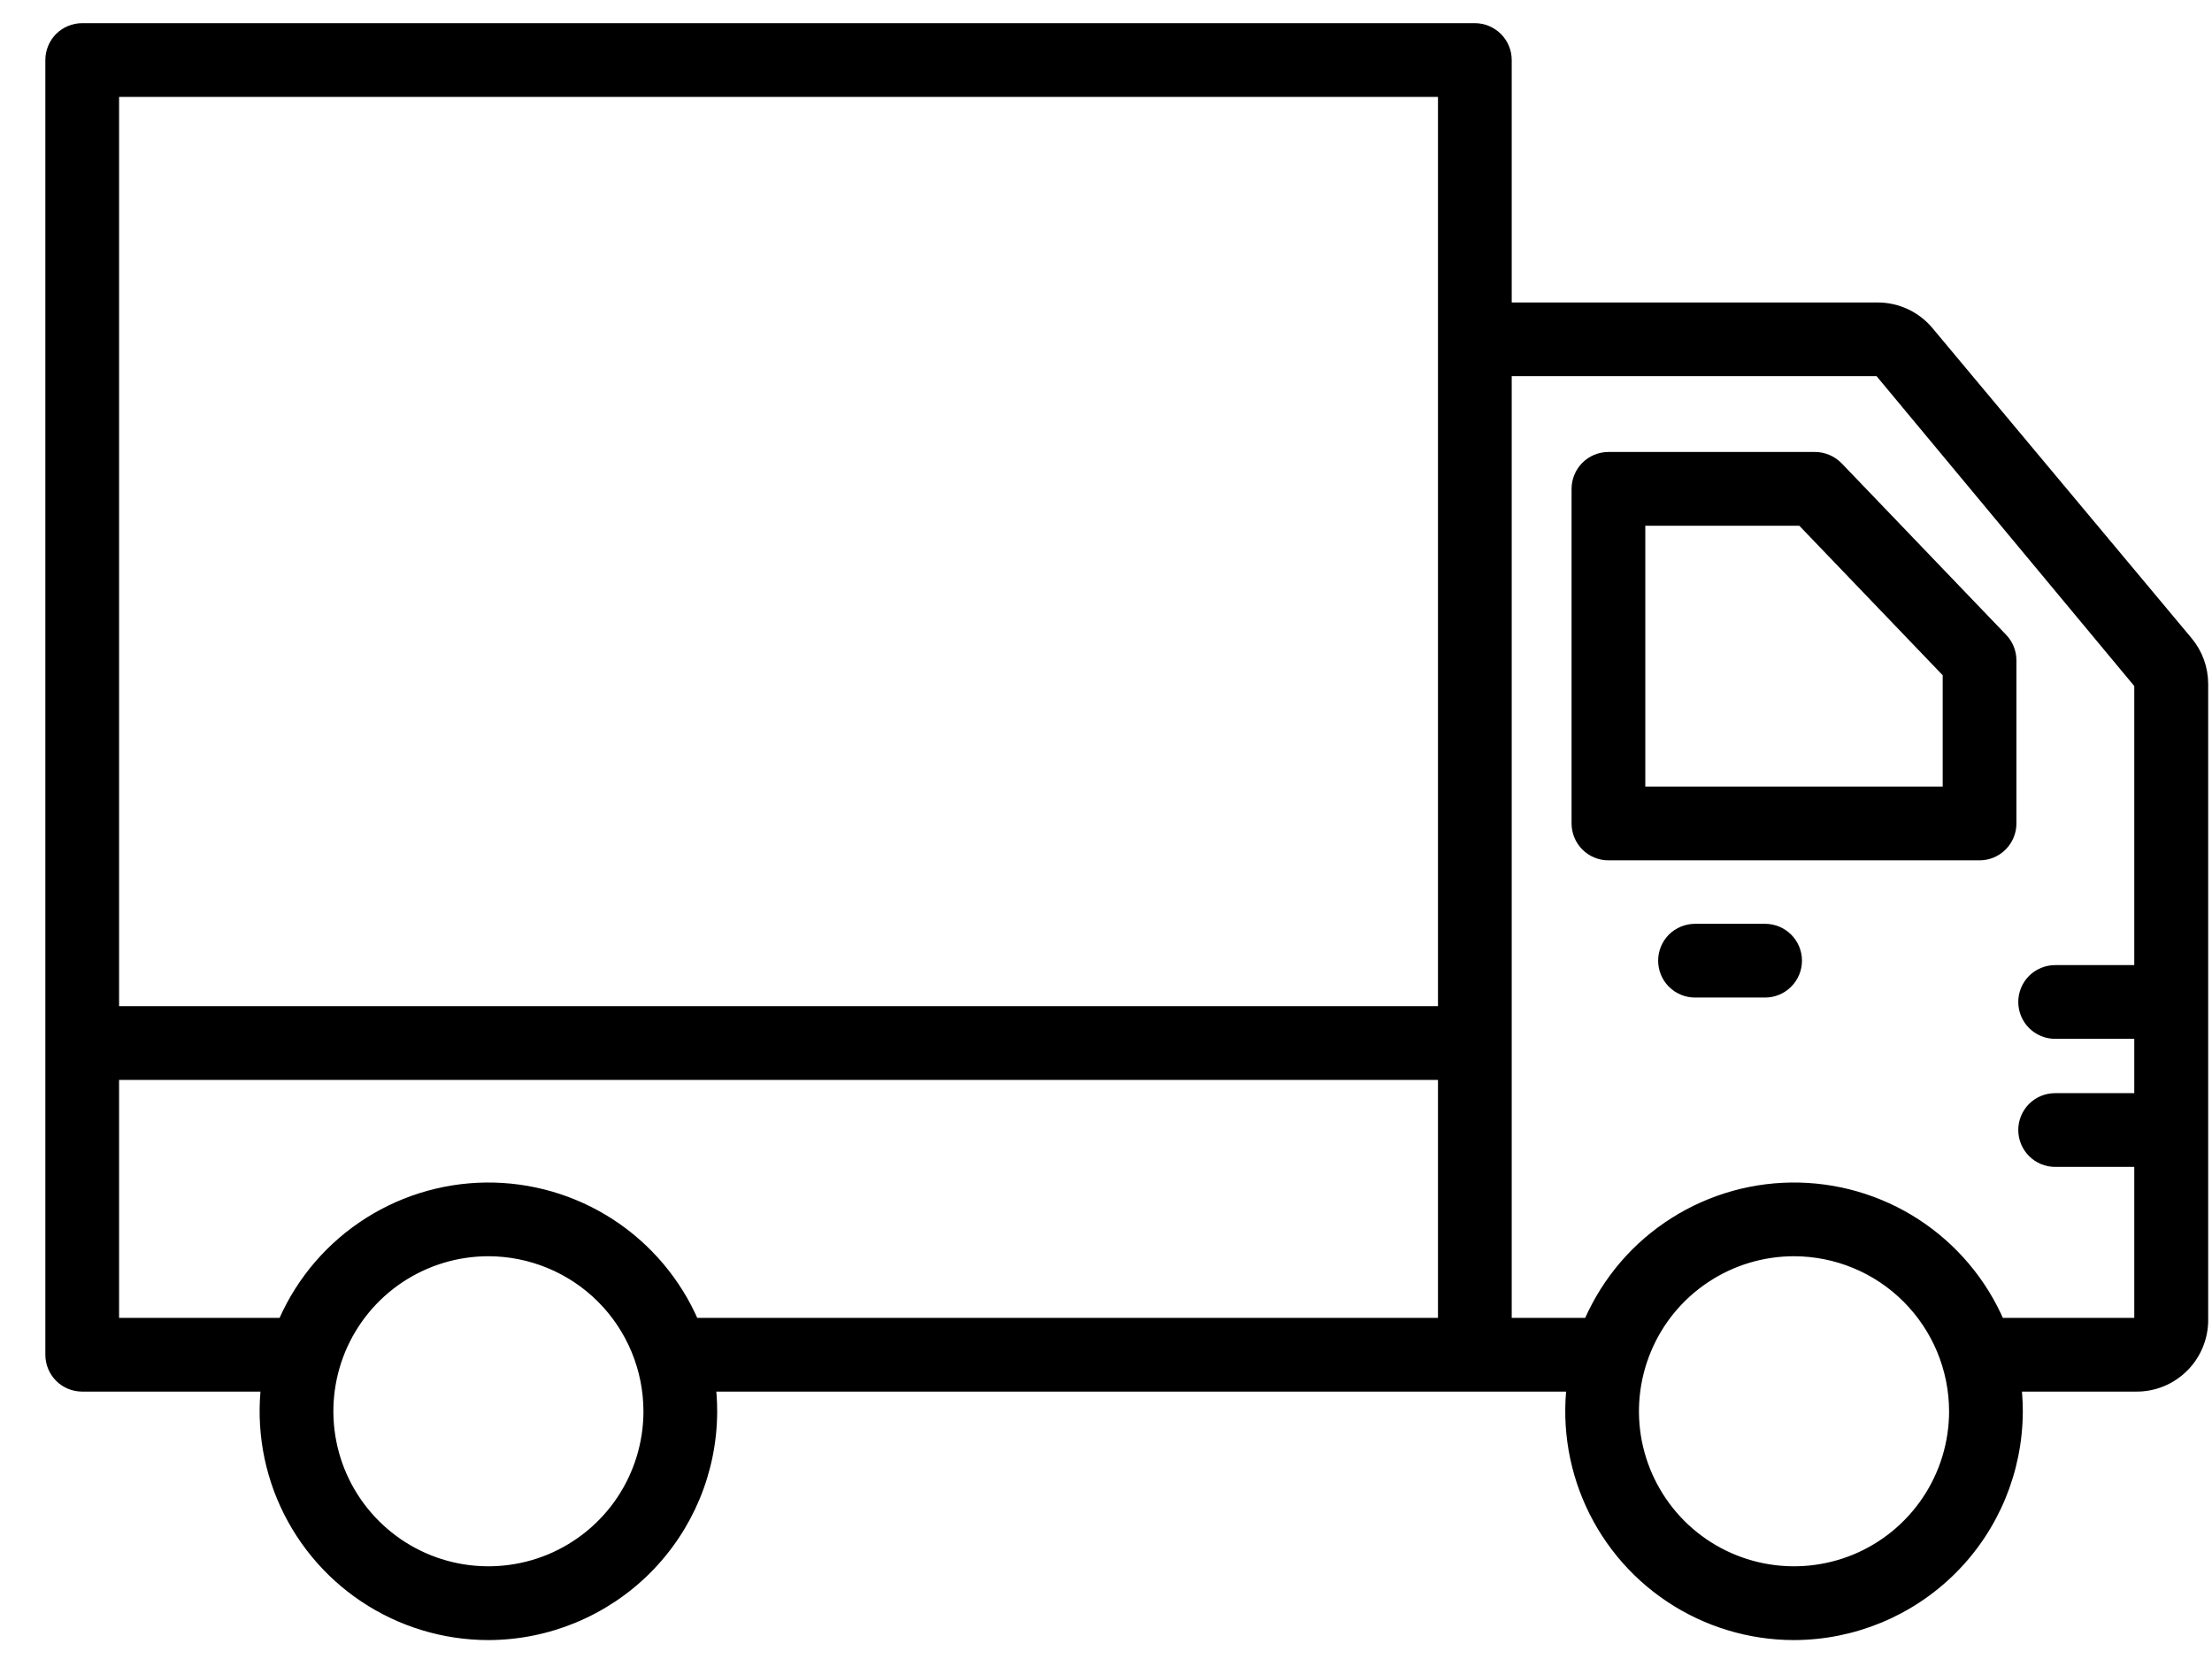
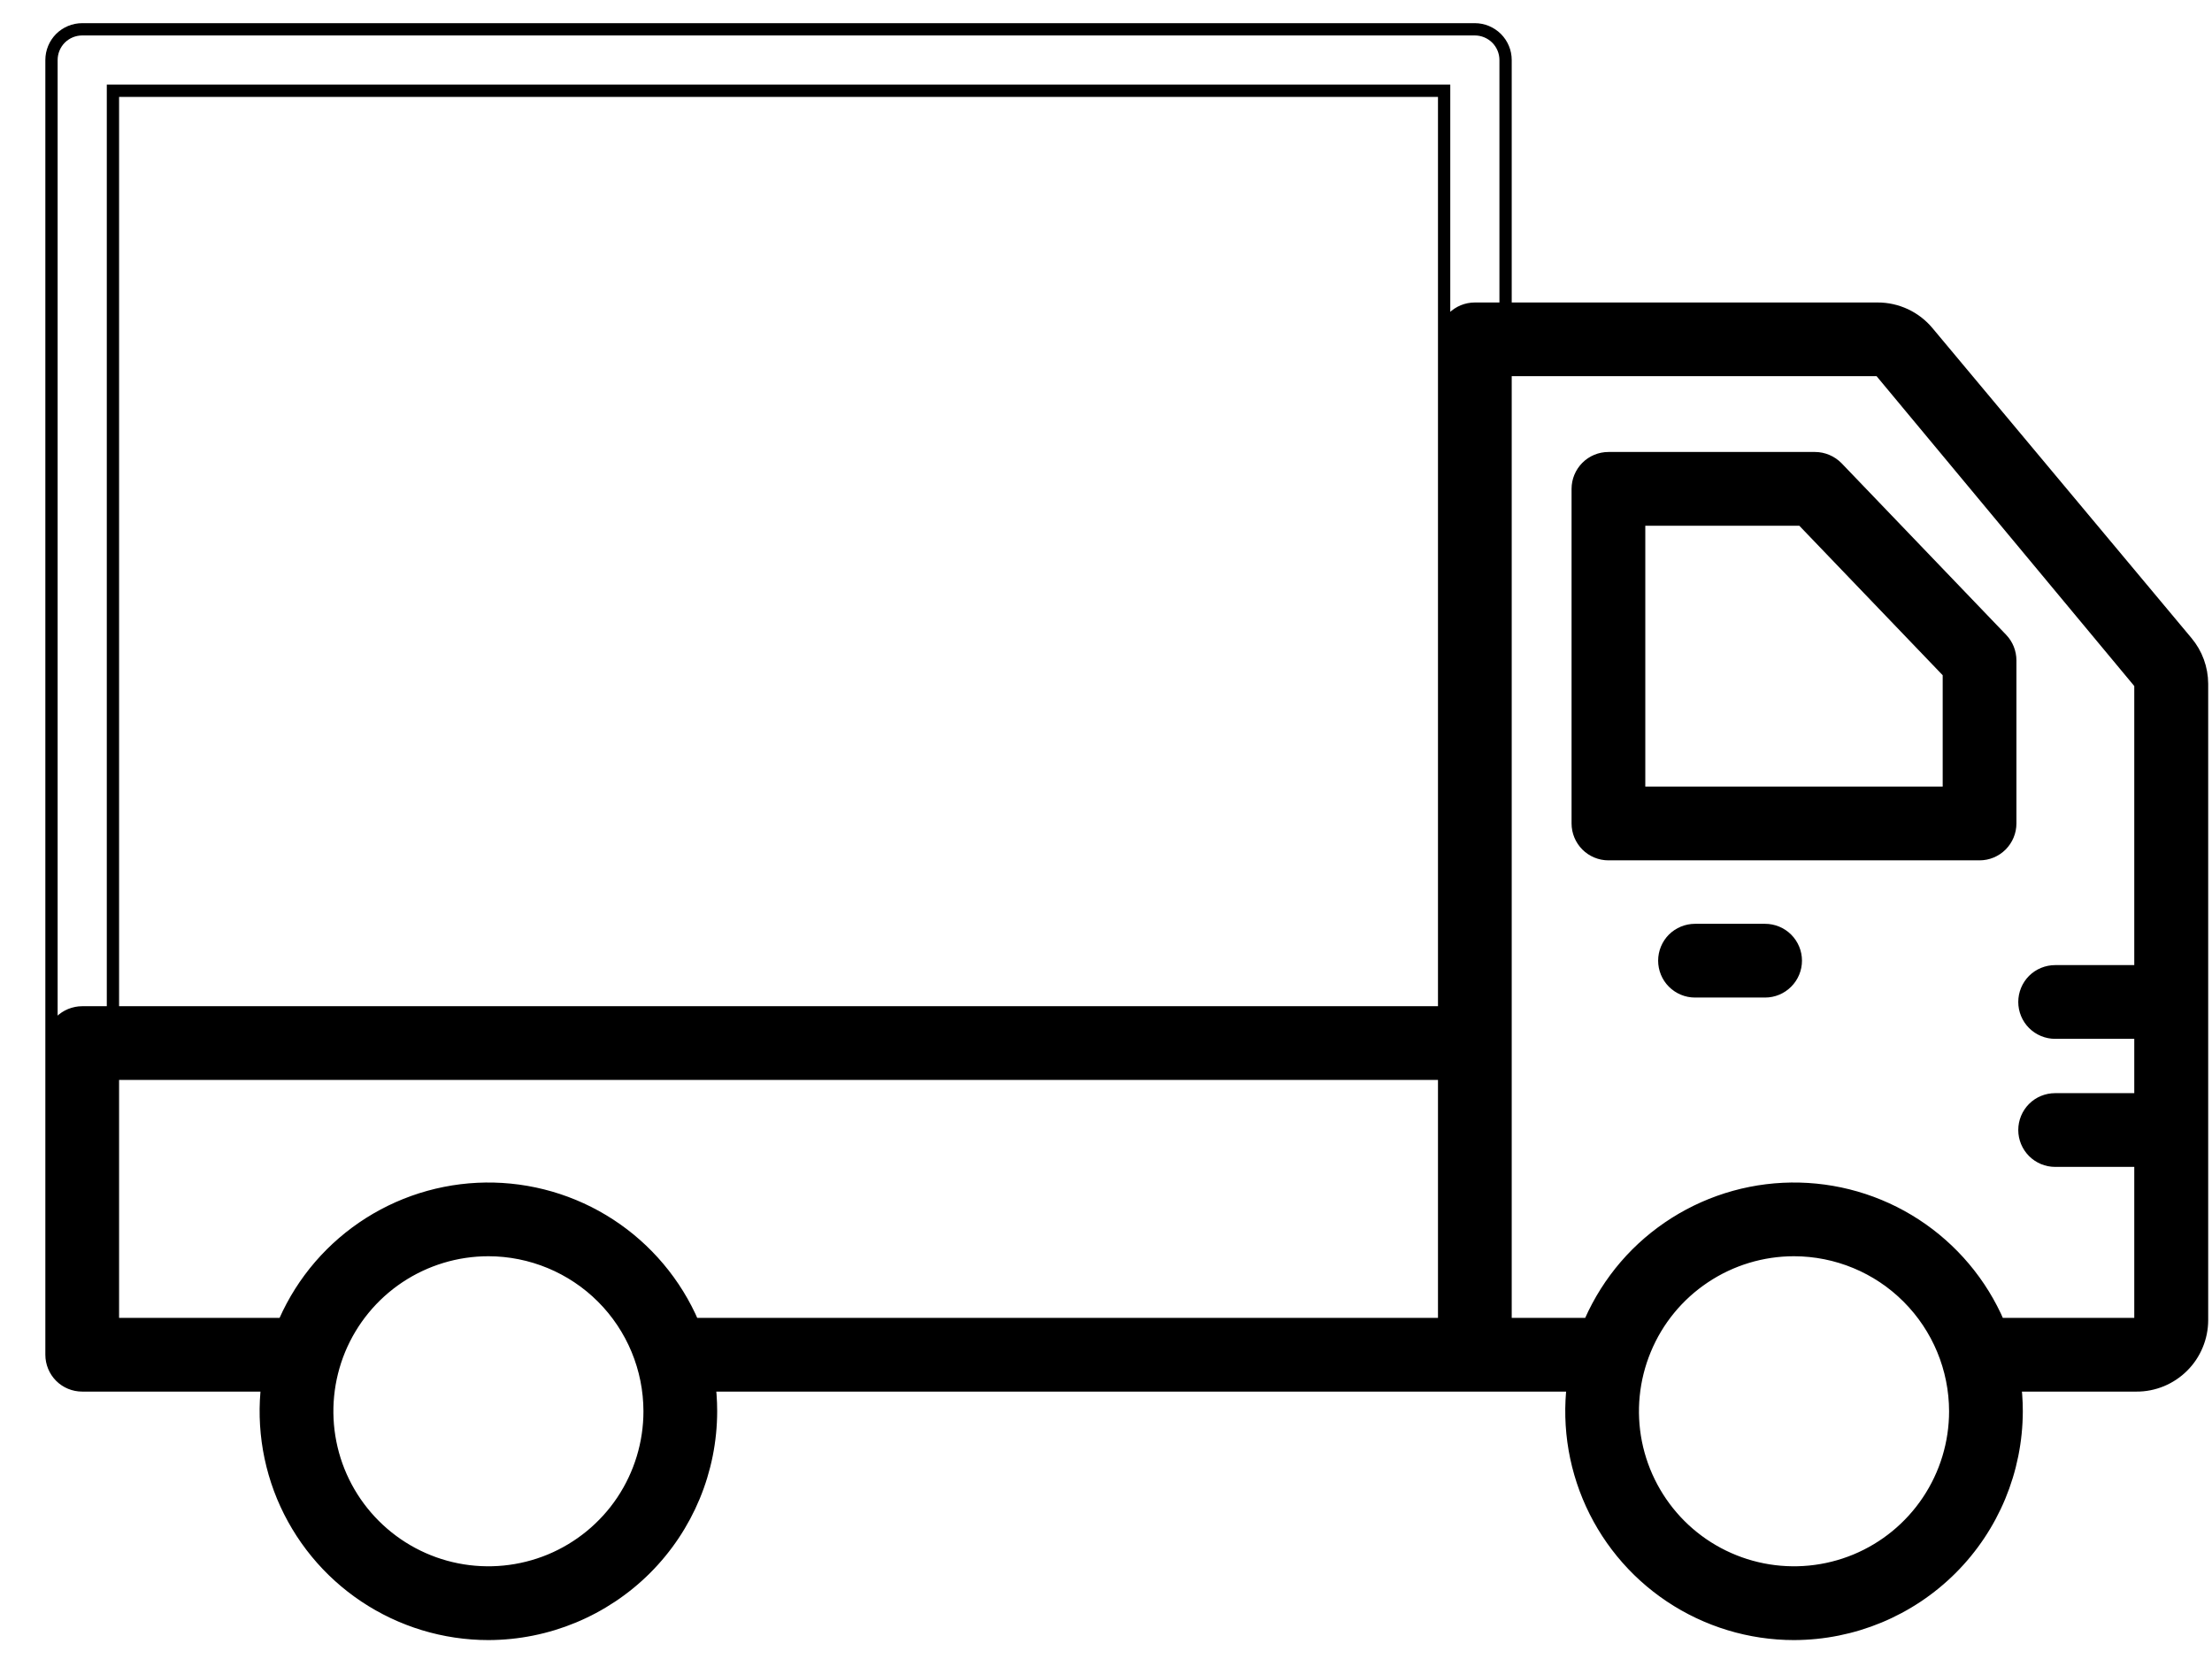
<svg xmlns="http://www.w3.org/2000/svg" width="36" height="27" viewBox="0 0 36 27" fill="none">
  <path d="M34.771 22.548H32.181C32.048 22.548 31.921 22.496 31.828 22.402C31.734 22.308 31.681 22.181 31.681 22.048C31.681 21.916 31.734 21.789 31.828 21.695C31.921 21.601 32.048 21.548 32.181 21.548H34.771C34.788 21.548 34.805 21.542 34.817 21.53C34.829 21.518 34.835 21.501 34.835 21.484V11.129L30.607 6.045C30.601 6.038 30.593 6.032 30.584 6.028C30.576 6.024 30.566 6.022 30.557 6.022H24.503V21.548H26.212C26.345 21.548 26.472 21.601 26.566 21.695C26.66 21.789 26.712 21.916 26.712 22.048C26.712 22.181 26.66 22.308 26.566 22.402C26.472 22.496 26.345 22.548 26.212 22.548H24.003C23.87 22.548 23.743 22.496 23.649 22.402C23.555 22.308 23.503 22.181 23.503 22.048V5.523C23.503 5.39 23.555 5.263 23.649 5.169C23.743 5.075 23.87 5.023 24.003 5.023H30.557C30.713 5.022 30.867 5.057 31.008 5.122C31.149 5.188 31.274 5.284 31.374 5.404L35.588 10.447C35.749 10.638 35.837 10.879 35.838 11.129V21.484C35.838 21.624 35.81 21.763 35.756 21.892C35.703 22.021 35.624 22.139 35.525 22.237C35.426 22.336 35.309 22.414 35.179 22.468C35.05 22.521 34.911 22.549 34.771 22.548Z" fill="black" />
  <path d="M32.217 13.902H26.177C26.044 13.902 25.917 13.849 25.823 13.755C25.73 13.661 25.677 13.534 25.677 13.402V7.956C25.677 7.824 25.73 7.697 25.823 7.603C25.917 7.509 26.044 7.456 26.177 7.456H29.54C29.607 7.456 29.674 7.47 29.736 7.497C29.798 7.523 29.854 7.562 29.901 7.61L32.578 10.401C32.667 10.494 32.717 10.618 32.717 10.748V13.402C32.717 13.534 32.664 13.661 32.571 13.755C32.477 13.849 32.35 13.902 32.217 13.902ZM26.677 12.902H31.717V10.949L29.326 8.456H26.677L26.677 12.902Z" fill="black" />
  <path d="M24.003 22.548L10.933 22.548C10.8 22.548 10.673 22.496 10.579 22.402C10.485 22.308 10.433 22.181 10.433 22.048C10.433 21.916 10.485 21.789 10.579 21.695C10.673 21.601 10.8 21.548 10.933 21.548H23.503V17.476H1.838V21.548H4.964C5.097 21.548 5.224 21.601 5.318 21.695C5.411 21.789 5.464 21.916 5.464 22.048C5.464 22.181 5.411 22.308 5.318 22.402C5.224 22.496 5.097 22.548 4.964 22.548H1.338C1.205 22.548 1.078 22.496 0.984 22.402C0.891 22.308 0.838 22.181 0.838 22.048V16.976C0.838 16.843 0.891 16.716 0.984 16.622C1.078 16.529 1.205 16.476 1.338 16.476H24.003C24.135 16.476 24.262 16.529 24.356 16.622C24.45 16.716 24.503 16.843 24.503 16.976V22.048C24.503 22.181 24.45 22.308 24.356 22.402C24.262 22.496 24.135 22.548 24.003 22.548Z" fill="black" />
  <path d="M7.949 26.592C7.232 26.592 6.532 26.379 5.936 25.981C5.34 25.583 4.876 25.017 4.601 24.355C4.327 23.693 4.255 22.964 4.395 22.262C4.535 21.559 4.88 20.913 5.387 20.406C5.894 19.9 6.539 19.555 7.242 19.415C7.945 19.275 8.673 19.347 9.335 19.621C9.997 19.895 10.563 20.36 10.961 20.955C11.36 21.551 11.572 22.252 11.572 22.968C11.571 23.929 11.189 24.85 10.51 25.529C9.83 26.208 8.909 26.59 7.949 26.592ZM7.949 20.345C7.43 20.345 6.923 20.499 6.491 20.787C6.06 21.075 5.724 21.485 5.525 21.964C5.327 22.444 5.275 22.971 5.376 23.48C5.477 23.989 5.727 24.456 6.094 24.823C6.461 25.19 6.928 25.44 7.437 25.541C7.946 25.642 8.473 25.59 8.953 25.392C9.432 25.193 9.842 24.857 10.13 24.426C10.418 23.994 10.572 23.487 10.572 22.968C10.571 22.273 10.295 21.606 9.803 21.114C9.311 20.622 8.644 20.346 7.949 20.345Z" fill="black" />
  <path d="M29.197 26.592C28.481 26.592 27.78 26.379 27.184 25.981C26.588 25.583 26.124 25.017 25.85 24.355C25.576 23.693 25.504 22.964 25.644 22.262C25.784 21.559 26.129 20.913 26.635 20.406C27.142 19.9 27.788 19.555 28.49 19.415C29.193 19.275 29.922 19.347 30.584 19.621C31.246 19.895 31.812 20.36 32.21 20.955C32.608 21.551 32.821 22.252 32.821 22.968C32.819 23.929 32.437 24.85 31.758 25.529C31.079 26.208 30.158 26.59 29.197 26.592ZM29.197 20.345C28.678 20.345 28.171 20.499 27.74 20.787C27.308 21.075 26.972 21.485 26.774 21.964C26.575 22.444 26.523 22.971 26.624 23.48C26.726 23.989 26.976 24.456 27.342 24.823C27.709 25.19 28.177 25.44 28.686 25.541C29.194 25.642 29.722 25.59 30.201 25.392C30.681 25.193 31.09 24.857 31.378 24.426C31.667 23.994 31.821 23.487 31.821 22.968C31.82 22.273 31.543 21.606 31.051 21.114C30.56 20.622 29.893 20.346 29.197 20.345Z" fill="black" />
  <path d="M27.586 16.135C27.453 16.135 27.326 16.082 27.232 15.988C27.139 15.895 27.086 15.767 27.086 15.635C27.086 15.502 27.139 15.375 27.232 15.281C27.326 15.188 27.453 15.135 27.586 15.135H28.727C28.859 15.135 28.987 15.188 29.08 15.281C29.174 15.375 29.227 15.502 29.227 15.635C29.227 15.767 29.174 15.895 29.08 15.988C28.987 16.082 28.859 16.135 28.727 16.135H27.586Z" fill="black" />
  <path d="M35.335 18.891H33.447C33.314 18.891 33.187 18.838 33.093 18.744C33 18.65 32.947 18.523 32.947 18.391C32.947 18.258 33 18.131 33.093 18.037C33.187 17.943 33.314 17.891 33.447 17.891H34.835V16.807H33.447C33.314 16.807 33.187 16.754 33.093 16.66C33 16.567 32.947 16.439 32.947 16.307C32.947 16.174 33 16.047 33.093 15.953C33.187 15.86 33.314 15.807 33.447 15.807H35.335C35.468 15.807 35.595 15.86 35.689 15.953C35.783 16.047 35.835 16.174 35.835 16.307V18.391C35.835 18.523 35.783 18.65 35.689 18.744C35.595 18.838 35.468 18.891 35.335 18.891Z" fill="black" />
-   <path d="M24.003 17.476H1.338C1.205 17.476 1.078 17.423 0.984 17.329C0.891 17.235 0.838 17.108 0.838 16.976V0.977C0.838 0.844 0.891 0.717 0.984 0.623C1.078 0.53 1.205 0.477 1.338 0.477H24.003C24.135 0.477 24.262 0.53 24.356 0.623C24.45 0.717 24.503 0.844 24.503 0.977V16.976C24.503 17.108 24.45 17.235 24.356 17.329C24.262 17.423 24.135 17.476 24.003 17.476ZM1.838 16.476H23.503V1.477H1.838V16.476Z" fill="black" />
  <path d="M24.003 22.548H26.212C26.345 22.548 26.472 22.496 26.566 22.402C26.66 22.308 26.712 22.181 26.712 22.048C26.712 21.916 26.66 21.789 26.566 21.695C26.472 21.601 26.345 21.548 26.212 21.548H24.503V6.022H30.557C30.566 6.022 30.576 6.024 30.584 6.028C30.593 6.032 30.601 6.038 30.607 6.045L34.835 11.129V21.484C34.835 21.501 34.829 21.518 34.817 21.53C34.805 21.542 34.788 21.548 34.771 21.548H32.181C32.048 21.548 31.921 21.601 31.828 21.695C31.734 21.789 31.681 21.916 31.681 22.048C31.681 22.181 31.734 22.308 31.828 22.402C31.921 22.496 32.048 22.548 32.181 22.548H34.771C34.911 22.549 35.05 22.521 35.179 22.468C35.309 22.414 35.426 22.336 35.525 22.237C35.624 22.139 35.703 22.021 35.756 21.892C35.81 21.763 35.838 21.624 35.838 21.484V11.129C35.837 10.879 35.749 10.638 35.588 10.447L31.374 5.404C31.274 5.284 31.149 5.188 31.008 5.122C30.867 5.057 30.713 5.022 30.557 5.023H24.003C23.87 5.023 23.743 5.075 23.649 5.169C23.555 5.263 23.503 5.39 23.503 5.523V22.048C23.503 22.181 23.555 22.308 23.649 22.402C23.743 22.496 23.87 22.548 24.003 22.548ZM24.003 22.548L10.933 22.548C10.8 22.548 10.673 22.496 10.579 22.402C10.485 22.308 10.433 22.181 10.433 22.048C10.433 21.916 10.485 21.789 10.579 21.695C10.673 21.601 10.8 21.548 10.933 21.548H23.503V17.476H1.838V21.548H4.964C5.097 21.548 5.224 21.601 5.318 21.695C5.411 21.789 5.464 21.916 5.464 22.048C5.464 22.181 5.411 22.308 5.318 22.402C5.224 22.496 5.097 22.548 4.964 22.548H1.338C1.205 22.548 1.078 22.496 0.984 22.402C0.891 22.308 0.838 22.181 0.838 22.048V16.976M24.003 22.548C24.135 22.548 24.262 22.496 24.356 22.402C24.45 22.308 24.503 22.181 24.503 22.048V16.976M0.838 16.976C0.838 16.843 0.891 16.716 0.984 16.622C1.078 16.529 1.205 16.476 1.338 16.476H24.003C24.135 16.476 24.262 16.529 24.356 16.622C24.45 16.716 24.503 16.843 24.503 16.976M0.838 16.976C0.838 17.108 0.891 17.235 0.984 17.329C1.078 17.423 1.205 17.476 1.338 17.476H24.003C24.135 17.476 24.262 17.423 24.356 17.329C24.45 17.235 24.503 17.108 24.503 16.976M0.838 16.976V0.977C0.838 0.844 0.891 0.717 0.984 0.623C1.078 0.53 1.205 0.477 1.338 0.477H24.003C24.135 0.477 24.262 0.53 24.356 0.623C24.45 0.717 24.503 0.844 24.503 0.977V16.976M32.217 13.902H26.177C26.044 13.902 25.917 13.849 25.823 13.755C25.73 13.661 25.677 13.534 25.677 13.402V7.956C25.677 7.824 25.73 7.697 25.823 7.603C25.917 7.509 26.044 7.456 26.177 7.456H29.54C29.607 7.456 29.674 7.47 29.736 7.497C29.798 7.523 29.854 7.562 29.901 7.61L32.578 10.401C32.667 10.494 32.717 10.618 32.717 10.748V13.402C32.717 13.534 32.664 13.661 32.571 13.755C32.477 13.849 32.35 13.902 32.217 13.902ZM26.677 12.902H31.717V10.949L29.326 8.456H26.677L26.677 12.902ZM7.949 26.592C7.232 26.592 6.532 26.379 5.936 25.981C5.34 25.583 4.876 25.017 4.601 24.355C4.327 23.693 4.255 22.964 4.395 22.262C4.535 21.559 4.88 20.913 5.387 20.406C5.894 19.9 6.539 19.555 7.242 19.415C7.945 19.275 8.673 19.347 9.335 19.621C9.997 19.895 10.563 20.36 10.961 20.955C11.36 21.551 11.572 22.252 11.572 22.968C11.571 23.929 11.189 24.85 10.51 25.529C9.83 26.208 8.909 26.59 7.949 26.592ZM7.949 20.345C7.43 20.345 6.923 20.499 6.491 20.787C6.06 21.075 5.724 21.485 5.525 21.964C5.327 22.444 5.275 22.971 5.376 23.48C5.477 23.989 5.727 24.456 6.094 24.823C6.461 25.19 6.928 25.44 7.437 25.541C7.946 25.642 8.473 25.59 8.953 25.392C9.432 25.193 9.842 24.857 10.13 24.426C10.418 23.994 10.572 23.487 10.572 22.968C10.571 22.273 10.295 21.606 9.803 21.114C9.311 20.622 8.644 20.346 7.949 20.345ZM29.197 26.592C28.481 26.592 27.78 26.379 27.184 25.981C26.588 25.583 26.124 25.017 25.85 24.355C25.576 23.693 25.504 22.964 25.644 22.262C25.784 21.559 26.129 20.913 26.635 20.406C27.142 19.9 27.788 19.555 28.49 19.415C29.193 19.275 29.922 19.347 30.584 19.621C31.246 19.895 31.812 20.36 32.21 20.955C32.608 21.551 32.821 22.252 32.821 22.968C32.819 23.929 32.437 24.85 31.758 25.529C31.079 26.208 30.158 26.59 29.197 26.592ZM29.197 20.345C28.678 20.345 28.171 20.499 27.74 20.787C27.308 21.075 26.972 21.485 26.774 21.964C26.575 22.444 26.523 22.971 26.624 23.48C26.726 23.989 26.976 24.456 27.342 24.823C27.709 25.19 28.177 25.44 28.686 25.541C29.194 25.642 29.722 25.59 30.201 25.392C30.681 25.193 31.09 24.857 31.378 24.426C31.667 23.994 31.821 23.487 31.821 22.968C31.82 22.273 31.543 21.606 31.051 21.114C30.56 20.622 29.893 20.346 29.197 20.345ZM27.586 16.135C27.453 16.135 27.326 16.082 27.232 15.988C27.139 15.895 27.086 15.767 27.086 15.635C27.086 15.502 27.139 15.375 27.232 15.281C27.326 15.188 27.453 15.135 27.586 15.135H28.727C28.859 15.135 28.987 15.188 29.08 15.281C29.174 15.375 29.227 15.502 29.227 15.635C29.227 15.767 29.174 15.895 29.08 15.988C28.987 16.082 28.859 16.135 28.727 16.135H27.586ZM35.335 18.891H33.447C33.314 18.891 33.187 18.838 33.093 18.744C33 18.65 32.947 18.523 32.947 18.391C32.947 18.258 33 18.131 33.093 18.037C33.187 17.943 33.314 17.891 33.447 17.891H34.835V16.807H33.447C33.314 16.807 33.187 16.754 33.093 16.66C33 16.567 32.947 16.439 32.947 16.307C32.947 16.174 33 16.047 33.093 15.953C33.187 15.86 33.314 15.807 33.447 15.807H35.335C35.468 15.807 35.595 15.86 35.689 15.953C35.783 16.047 35.835 16.174 35.835 16.307V18.391C35.835 18.523 35.783 18.65 35.689 18.744C35.595 18.838 35.468 18.891 35.335 18.891ZM1.838 16.476H23.503V1.477H1.838V16.476Z" stroke="black" stroke-width="0.2" />
</svg>